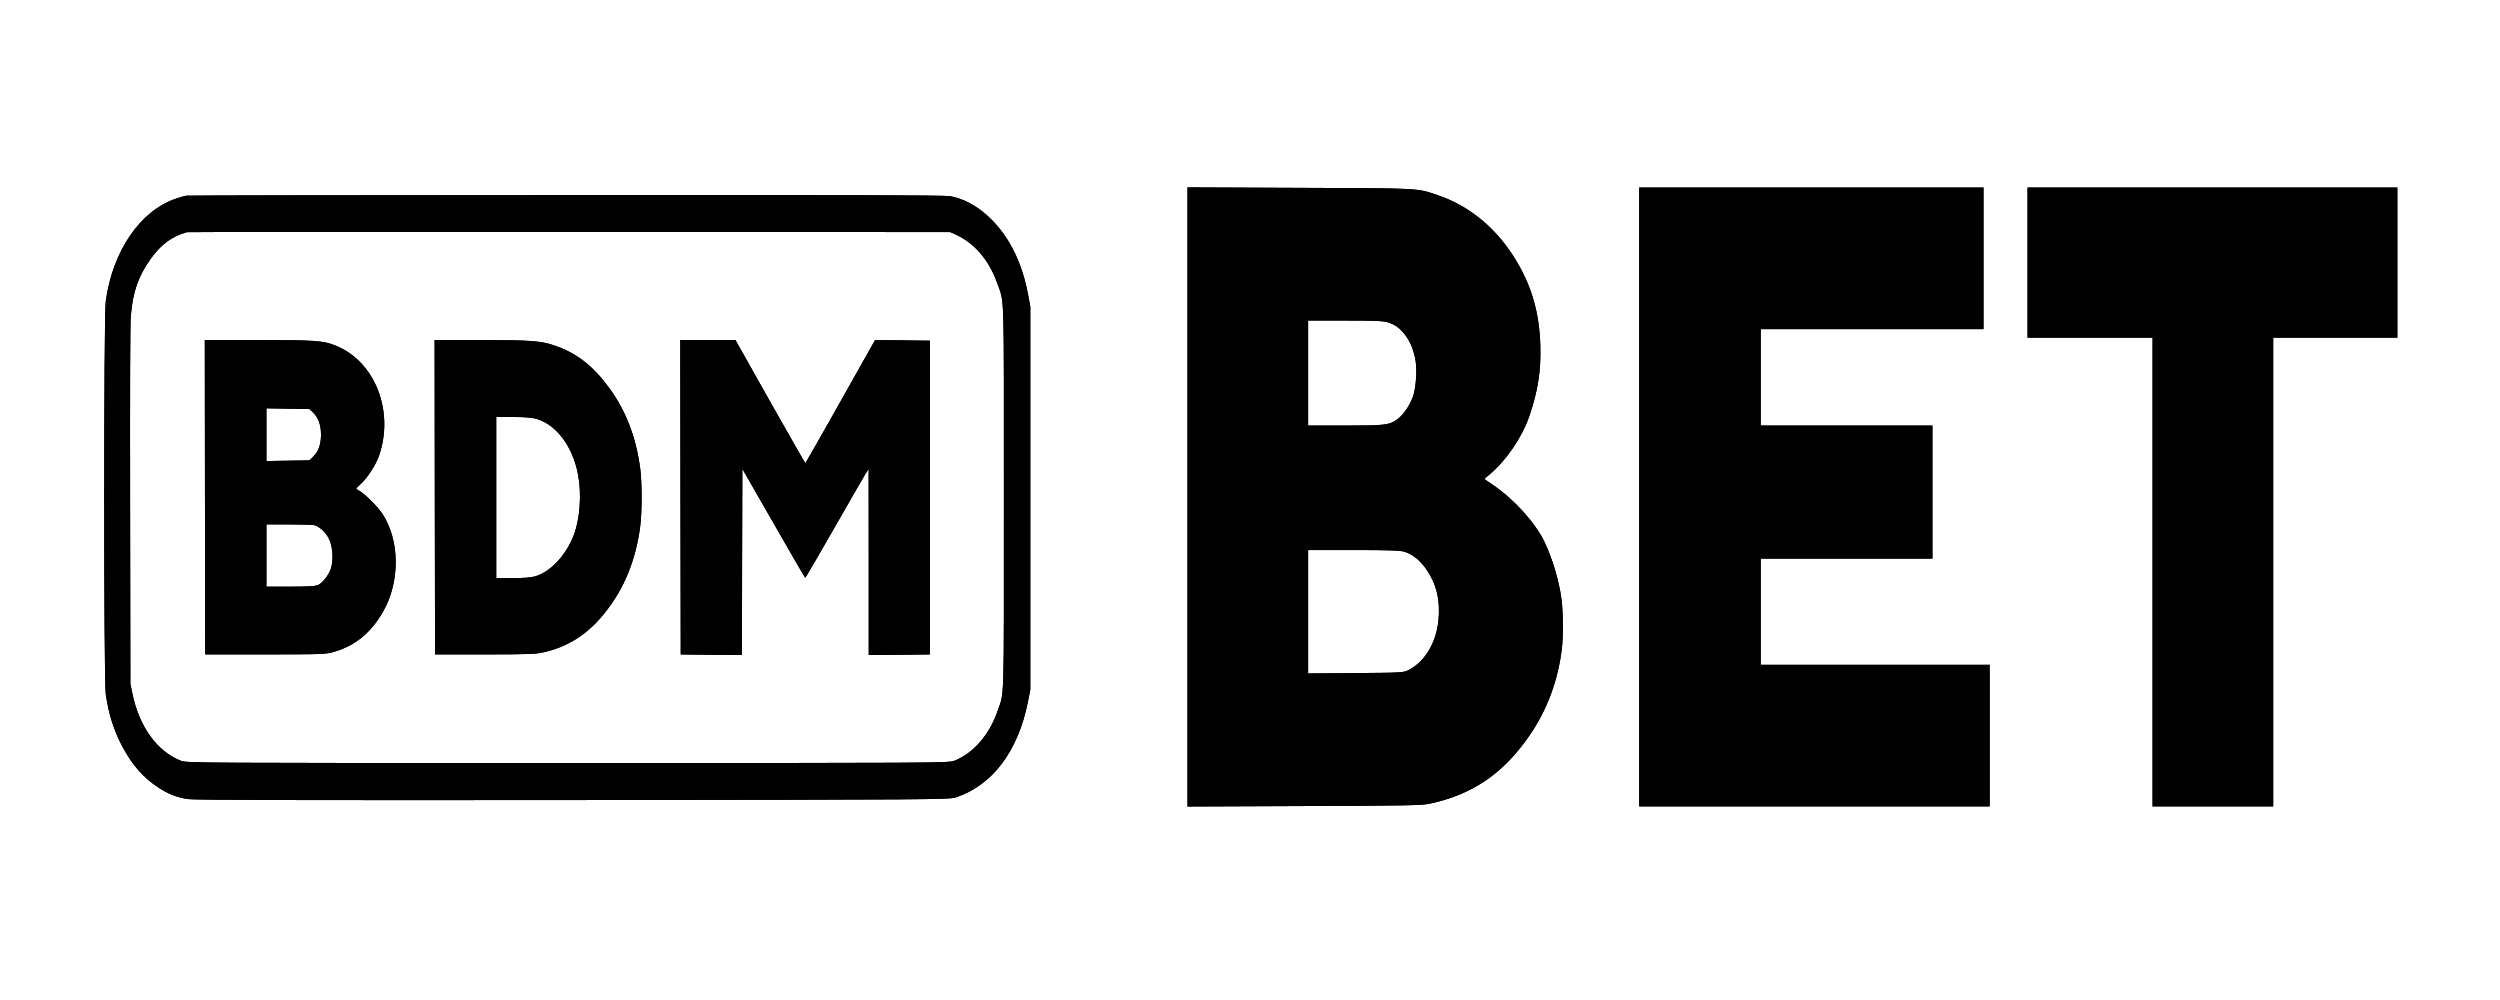
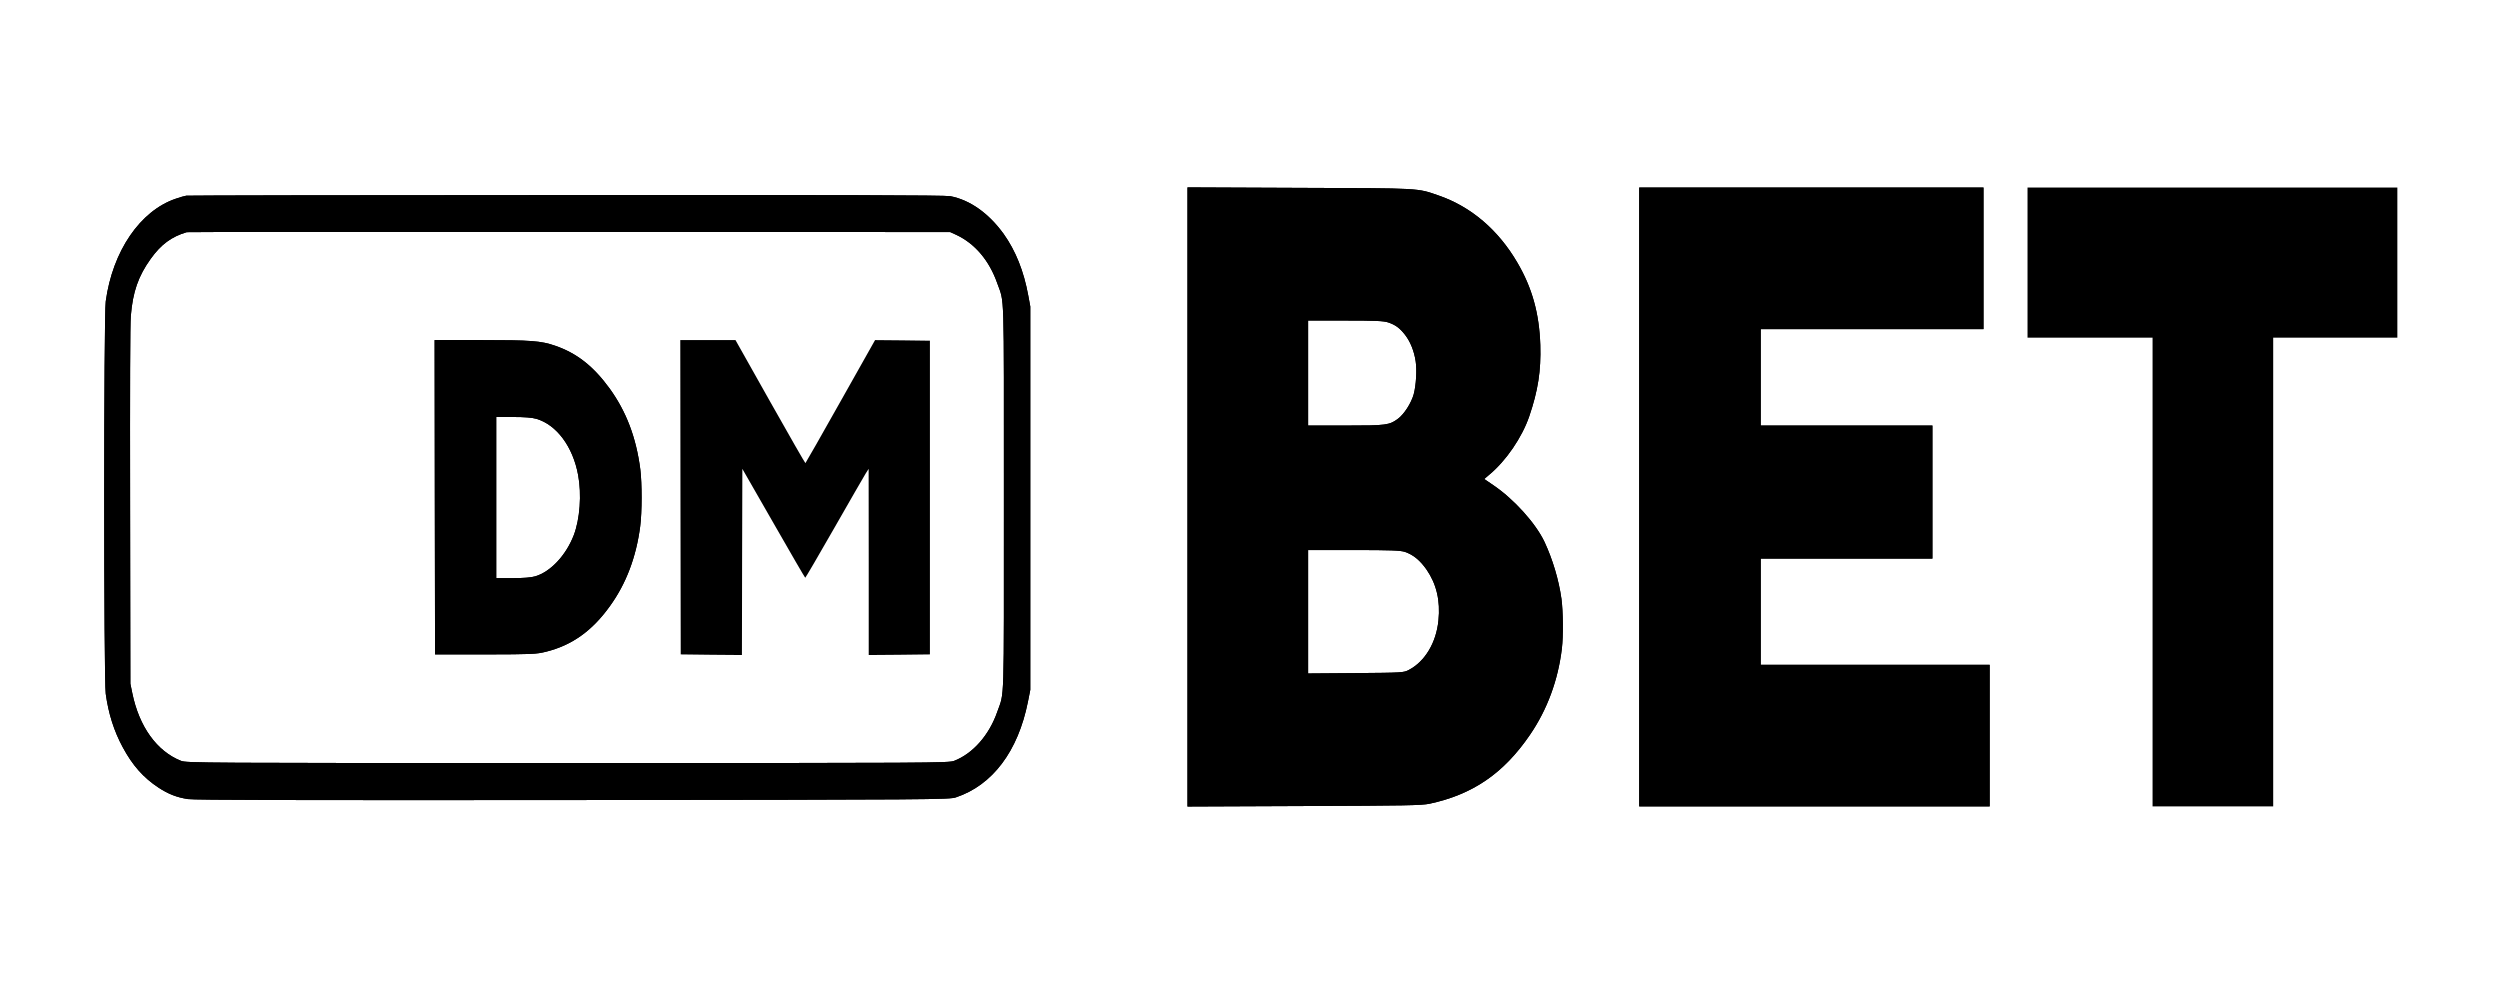
<svg xmlns="http://www.w3.org/2000/svg" width="400" height="160" viewBox="0 0 400 160" fill="none">
  <g clip-path="url(#clip0_93_27)">
    <path d="M189.997 79.512V129.043L208.636 128.965C224.881 128.906 227.445 128.867 228.741 128.594C235.659 127.109 240.59 123.73 244.802 117.559C247.564 113.516 249.297 108.809 249.903 103.75C250.142 101.758 250.1 97.793 249.832 95.801C249.41 92.793 248.423 89.492 247.127 86.719C245.718 83.731 242.252 79.883 238.913 77.617L237.476 76.641L238.279 75.957C240.97 73.731 243.52 69.981 244.676 66.621C246.085 62.5 246.578 59.316 246.451 55.195C246.282 50.156 245.155 46.074 242.774 42.012C239.73 36.797 235.391 33.086 230.206 31.289C226.727 30.078 227.53 30.117 207.932 30.059L189.997 29.98V79.512ZM222.091 51.582C223.275 51.973 223.993 52.5 224.867 53.652C225.67 54.707 226.262 56.191 226.501 57.773C226.727 59.199 226.572 61.68 226.191 63.086C225.797 64.492 224.684 66.231 223.711 66.973C222.289 68.027 221.88 68.086 215.329 68.086H209.299V59.688V51.289H215.258C220.006 51.289 221.387 51.348 222.091 51.582ZM224.782 88.301C226.107 88.75 227.191 89.629 228.248 91.133C229.84 93.438 230.474 96.113 230.15 99.277C229.798 102.832 227.994 105.84 225.416 107.187C224.599 107.617 224.444 107.637 216.949 107.695L209.299 107.754V97.871V88.008H216.597C222.598 88.008 224.036 88.066 224.782 88.301Z" fill="black" />
    <path d="M262.273 79.512V129.023H290.309H318.346V117.695V106.367H300.031H281.715V97.871V89.375H295.452H309.188V78.731V68.086H295.452H281.715V60.371V52.656H299.538H317.36V41.328V30H289.816H262.273V79.512Z" fill="black" />
-     <path d="M324.404 42.012V54.023H334.407H344.41V91.523V129.023H354.061H363.712V91.523V54.023H373.645H383.577V42.012V30H353.991H324.404V42.012Z" fill="black" />
    <path d="M29.807 31.309C29.539 31.348 28.779 31.563 28.116 31.797C22.424 33.73 18.015 40.176 16.916 48.223C16.592 50.566 16.592 108.652 16.916 110.996C17.352 114.18 18.24 116.973 19.635 119.551C21.185 122.441 22.946 124.434 25.355 126.016C26.933 127.051 28.285 127.578 30.061 127.852C31.033 128.008 48.658 128.047 91.657 128.008C149.28 127.949 151.929 127.93 152.943 127.578C158.804 125.625 162.89 120.195 164.468 112.285L164.848 110.371V79.707V49.043L164.524 47.285C163.806 43.379 162.51 40.137 160.594 37.441C158.198 34.121 155.198 31.992 152.042 31.387C151.267 31.23 133.247 31.172 90.629 31.211C57.449 31.211 30.075 31.27 29.807 31.309ZM153.014 37.578C156.001 38.984 158.283 41.68 159.565 45.332C160.72 48.633 160.622 45.508 160.622 79.609C160.622 113.711 160.72 110.566 159.565 113.887C158.269 117.617 155.677 120.566 152.662 121.738C151.788 122.07 149.337 122.09 90.812 122.09C32.23 122.09 29.849 122.07 28.976 121.738C25.101 120.215 22.27 116.27 21.171 110.918L20.861 109.395L20.818 80.879C20.79 61.66 20.818 51.777 20.931 50.566C21.241 46.699 22.129 44.18 24.101 41.426C25.764 39.102 27.44 37.871 29.878 37.148C30.032 37.109 57.576 37.09 91.093 37.109L152.028 37.129L153.014 37.578Z" fill="black" />
-     <path d="M32.794 79.551L32.836 104.707H42.487C51.983 104.688 52.166 104.688 53.617 104.238C56.886 103.262 59.351 101.211 61.253 97.93C64.043 93.106 64.001 86.426 61.141 82.148C60.323 80.957 58.478 79.121 57.534 78.555C57.238 78.398 56.998 78.223 56.998 78.184C56.998 78.125 57.308 77.812 57.689 77.461C58.731 76.543 60.154 74.356 60.647 72.91C63.113 65.762 59.985 57.832 53.73 55.312C51.701 54.492 50.517 54.414 41.388 54.414H32.766L32.794 79.551ZM50.123 66.035C50.94 66.836 51.363 68.008 51.363 69.551C51.363 71.094 50.94 72.266 50.123 73.066L49.503 73.652L46.066 73.711L42.628 73.769V69.551V65.332L46.066 65.391L49.503 65.449L50.123 66.035ZM50.278 84.023C51.137 84.238 52.222 85.254 52.687 86.328C53.237 87.539 53.364 89.492 52.983 90.84C52.701 91.894 51.602 93.32 50.828 93.633C50.461 93.789 48.996 93.867 46.446 93.867H42.628V88.887V83.906H46.192C48.136 83.906 49.982 83.965 50.278 84.023Z" fill="black" />
    <path d="M69.566 79.551L69.608 104.707H77.638C85.232 104.688 85.768 104.668 87.36 104.277C91.516 103.242 94.742 100.938 97.574 96.992C100.181 93.398 101.801 89.102 102.435 84.199C102.731 81.914 102.731 77.344 102.449 75.078C101.787 70 100.209 65.84 97.518 62.129C94.925 58.574 92.277 56.504 88.811 55.312C86.543 54.531 84.951 54.414 76.99 54.414H69.537L69.566 79.551ZM85.81 67.012C89.05 67.949 91.671 71.465 92.502 76.016C93.08 79.102 92.784 83.086 91.798 85.644C90.558 88.848 88.093 91.484 85.655 92.207C85.007 92.402 83.809 92.5 82.048 92.5H79.4V79.609V66.719H82.119C83.936 66.719 85.148 66.816 85.81 67.012Z" fill="black" />
-     <path d="M108.874 79.551L108.916 104.707L113.805 104.766L118.708 104.805L118.736 89.922L118.778 75.019L123.765 83.711C126.499 88.496 128.781 92.422 128.837 92.441C128.88 92.461 130.979 88.867 133.501 84.453C136.023 80.059 138.277 76.113 138.53 75.723L138.981 75.019L138.995 89.922V104.805L143.898 104.766L148.787 104.707V79.609V54.512L144.391 54.453L140.01 54.414L134.487 64.219C131.444 69.629 128.922 74.062 128.866 74.102C128.823 74.121 126.287 69.707 123.23 64.277L117.679 54.414H113.255H108.845L108.874 79.551Z" fill="black" />
  </g>
  <g clip-path="url(#clip1_93_27)">
    <path d="M189.997 79.512V129.043L208.636 128.965C224.881 128.906 227.445 128.867 228.741 128.594C235.659 127.109 240.59 123.73 244.802 117.559C247.564 113.516 249.297 108.809 249.903 103.75C250.142 101.758 250.1 97.793 249.832 95.801C249.41 92.793 248.423 89.492 247.127 86.719C245.718 83.731 242.252 79.883 238.913 77.617L237.476 76.641L238.279 75.957C240.97 73.731 243.52 69.981 244.676 66.621C246.085 62.5 246.578 59.316 246.451 55.195C246.282 50.156 245.155 46.074 242.774 42.012C239.73 36.797 235.391 33.086 230.206 31.289C226.727 30.078 227.53 30.117 207.932 30.059L189.997 29.98V79.512ZM222.091 51.582C223.275 51.973 223.993 52.5 224.867 53.652C225.67 54.707 226.262 56.191 226.501 57.773C226.727 59.199 226.572 61.68 226.191 63.086C225.797 64.492 224.684 66.231 223.711 66.973C222.289 68.027 221.88 68.086 215.329 68.086H209.299V59.688V51.289H215.258C220.006 51.289 221.387 51.348 222.091 51.582ZM224.782 88.301C226.107 88.75 227.191 89.629 228.248 91.133C229.84 93.438 230.474 96.113 230.15 99.277C229.798 102.832 227.994 105.84 225.416 107.187C224.599 107.617 224.444 107.637 216.949 107.695L209.299 107.754V97.871V88.008H216.597C222.598 88.008 224.036 88.066 224.782 88.301Z" fill="black" />
    <path d="M262.273 79.512V129.023H290.309H318.346V117.695V106.367H300.031H281.715V97.871V89.375H295.452H309.188V78.731V68.086H295.452H281.715V60.371V52.656H299.538H317.36V41.328V30H289.816H262.273V79.512Z" fill="black" />
    <path d="M324.404 42.012V54.023H334.407H344.41V91.523V129.023H354.061H363.712V91.523V54.023H373.645H383.577V42.012V30H353.991H324.404V42.012Z" fill="black" />
    <path d="M29.807 31.309C29.539 31.348 28.779 31.563 28.116 31.797C22.424 33.73 18.015 40.176 16.916 48.223C16.592 50.566 16.592 108.652 16.916 110.996C17.352 114.18 18.24 116.973 19.635 119.551C21.185 122.441 22.946 124.434 25.355 126.016C26.933 127.051 28.285 127.578 30.061 127.852C31.033 128.008 48.658 128.047 91.657 128.008C149.28 127.949 151.929 127.93 152.943 127.578C158.804 125.625 162.89 120.195 164.468 112.285L164.848 110.371V79.707V49.043L164.524 47.285C163.806 43.379 162.51 40.137 160.594 37.441C158.198 34.121 155.198 31.992 152.042 31.387C151.267 31.23 133.247 31.172 90.629 31.211C57.449 31.211 30.075 31.27 29.807 31.309ZM153.014 37.578C156.001 38.984 158.283 41.68 159.565 45.332C160.72 48.633 160.622 45.508 160.622 79.609C160.622 113.711 160.72 110.566 159.565 113.887C158.269 117.617 155.677 120.566 152.662 121.738C151.788 122.07 149.337 122.09 90.812 122.09C32.23 122.09 29.849 122.07 28.976 121.738C25.101 120.215 22.27 116.27 21.171 110.918L20.861 109.395L20.818 80.879C20.79 61.66 20.818 51.777 20.931 50.566C21.241 46.699 22.129 44.18 24.101 41.426C25.764 39.102 27.44 37.871 29.878 37.148C30.032 37.109 57.576 37.09 91.093 37.109L152.028 37.129L153.014 37.578Z" fill="black" />
-     <path d="M32.794 79.551L32.836 104.707H42.487C51.983 104.688 52.166 104.688 53.617 104.238C56.886 103.262 59.351 101.211 61.253 97.93C64.043 93.106 64.001 86.426 61.141 82.148C60.323 80.957 58.478 79.121 57.534 78.555C57.238 78.398 56.998 78.223 56.998 78.184C56.998 78.125 57.308 77.812 57.689 77.461C58.731 76.543 60.154 74.356 60.647 72.91C63.113 65.762 59.985 57.832 53.73 55.312C51.701 54.492 50.517 54.414 41.388 54.414H32.766L32.794 79.551ZM50.123 66.035C50.94 66.836 51.363 68.008 51.363 69.551C51.363 71.094 50.94 72.266 50.123 73.066L49.503 73.652L46.066 73.711L42.628 73.769V69.551V65.332L46.066 65.391L49.503 65.449L50.123 66.035ZM50.278 84.023C51.137 84.238 52.222 85.254 52.687 86.328C53.237 87.539 53.364 89.492 52.983 90.84C52.701 91.894 51.602 93.32 50.828 93.633C50.461 93.789 48.996 93.867 46.446 93.867H42.628V88.887V83.906H46.192C48.136 83.906 49.982 83.965 50.278 84.023Z" fill="black" />
    <path d="M69.566 79.551L69.608 104.707H77.638C85.232 104.688 85.768 104.668 87.36 104.277C91.516 103.242 94.742 100.938 97.574 96.992C100.181 93.398 101.801 89.102 102.435 84.199C102.731 81.914 102.731 77.344 102.449 75.078C101.787 70 100.209 65.84 97.518 62.129C94.925 58.574 92.277 56.504 88.811 55.312C86.543 54.531 84.951 54.414 76.99 54.414H69.537L69.566 79.551ZM85.81 67.012C89.05 67.949 91.671 71.465 92.502 76.016C93.08 79.102 92.784 83.086 91.798 85.644C90.558 88.848 88.093 91.484 85.655 92.207C85.007 92.402 83.809 92.5 82.048 92.5H79.4V79.609V66.719H82.119C83.936 66.719 85.148 66.816 85.81 67.012Z" fill="black" />
    <path d="M108.874 79.551L108.916 104.707L113.805 104.766L118.708 104.805L118.736 89.922L118.778 75.019L123.765 83.711C126.499 88.496 128.781 92.422 128.837 92.441C128.88 92.461 130.979 88.867 133.501 84.453C136.023 80.059 138.277 76.113 138.53 75.723L138.981 75.019L138.995 89.922V104.805L143.898 104.766L148.787 104.707V79.609V54.512L144.391 54.453L140.01 54.414L134.487 64.219C131.444 69.629 128.922 74.062 128.866 74.102C128.823 74.121 126.287 69.707 123.23 64.277L117.679 54.414H113.255H108.845L108.874 79.551Z" fill="black" />
  </g>
  <defs>
    <clipPath id="clip0_93_27">
      <rect width="368" height="100" fill="white" transform="translate(16 30)" />
    </clipPath>
    <clipPath id="clip1_93_27">
      <rect width="368" height="100" fill="white" transform="translate(16 30)" />
    </clipPath>
  </defs>
</svg>